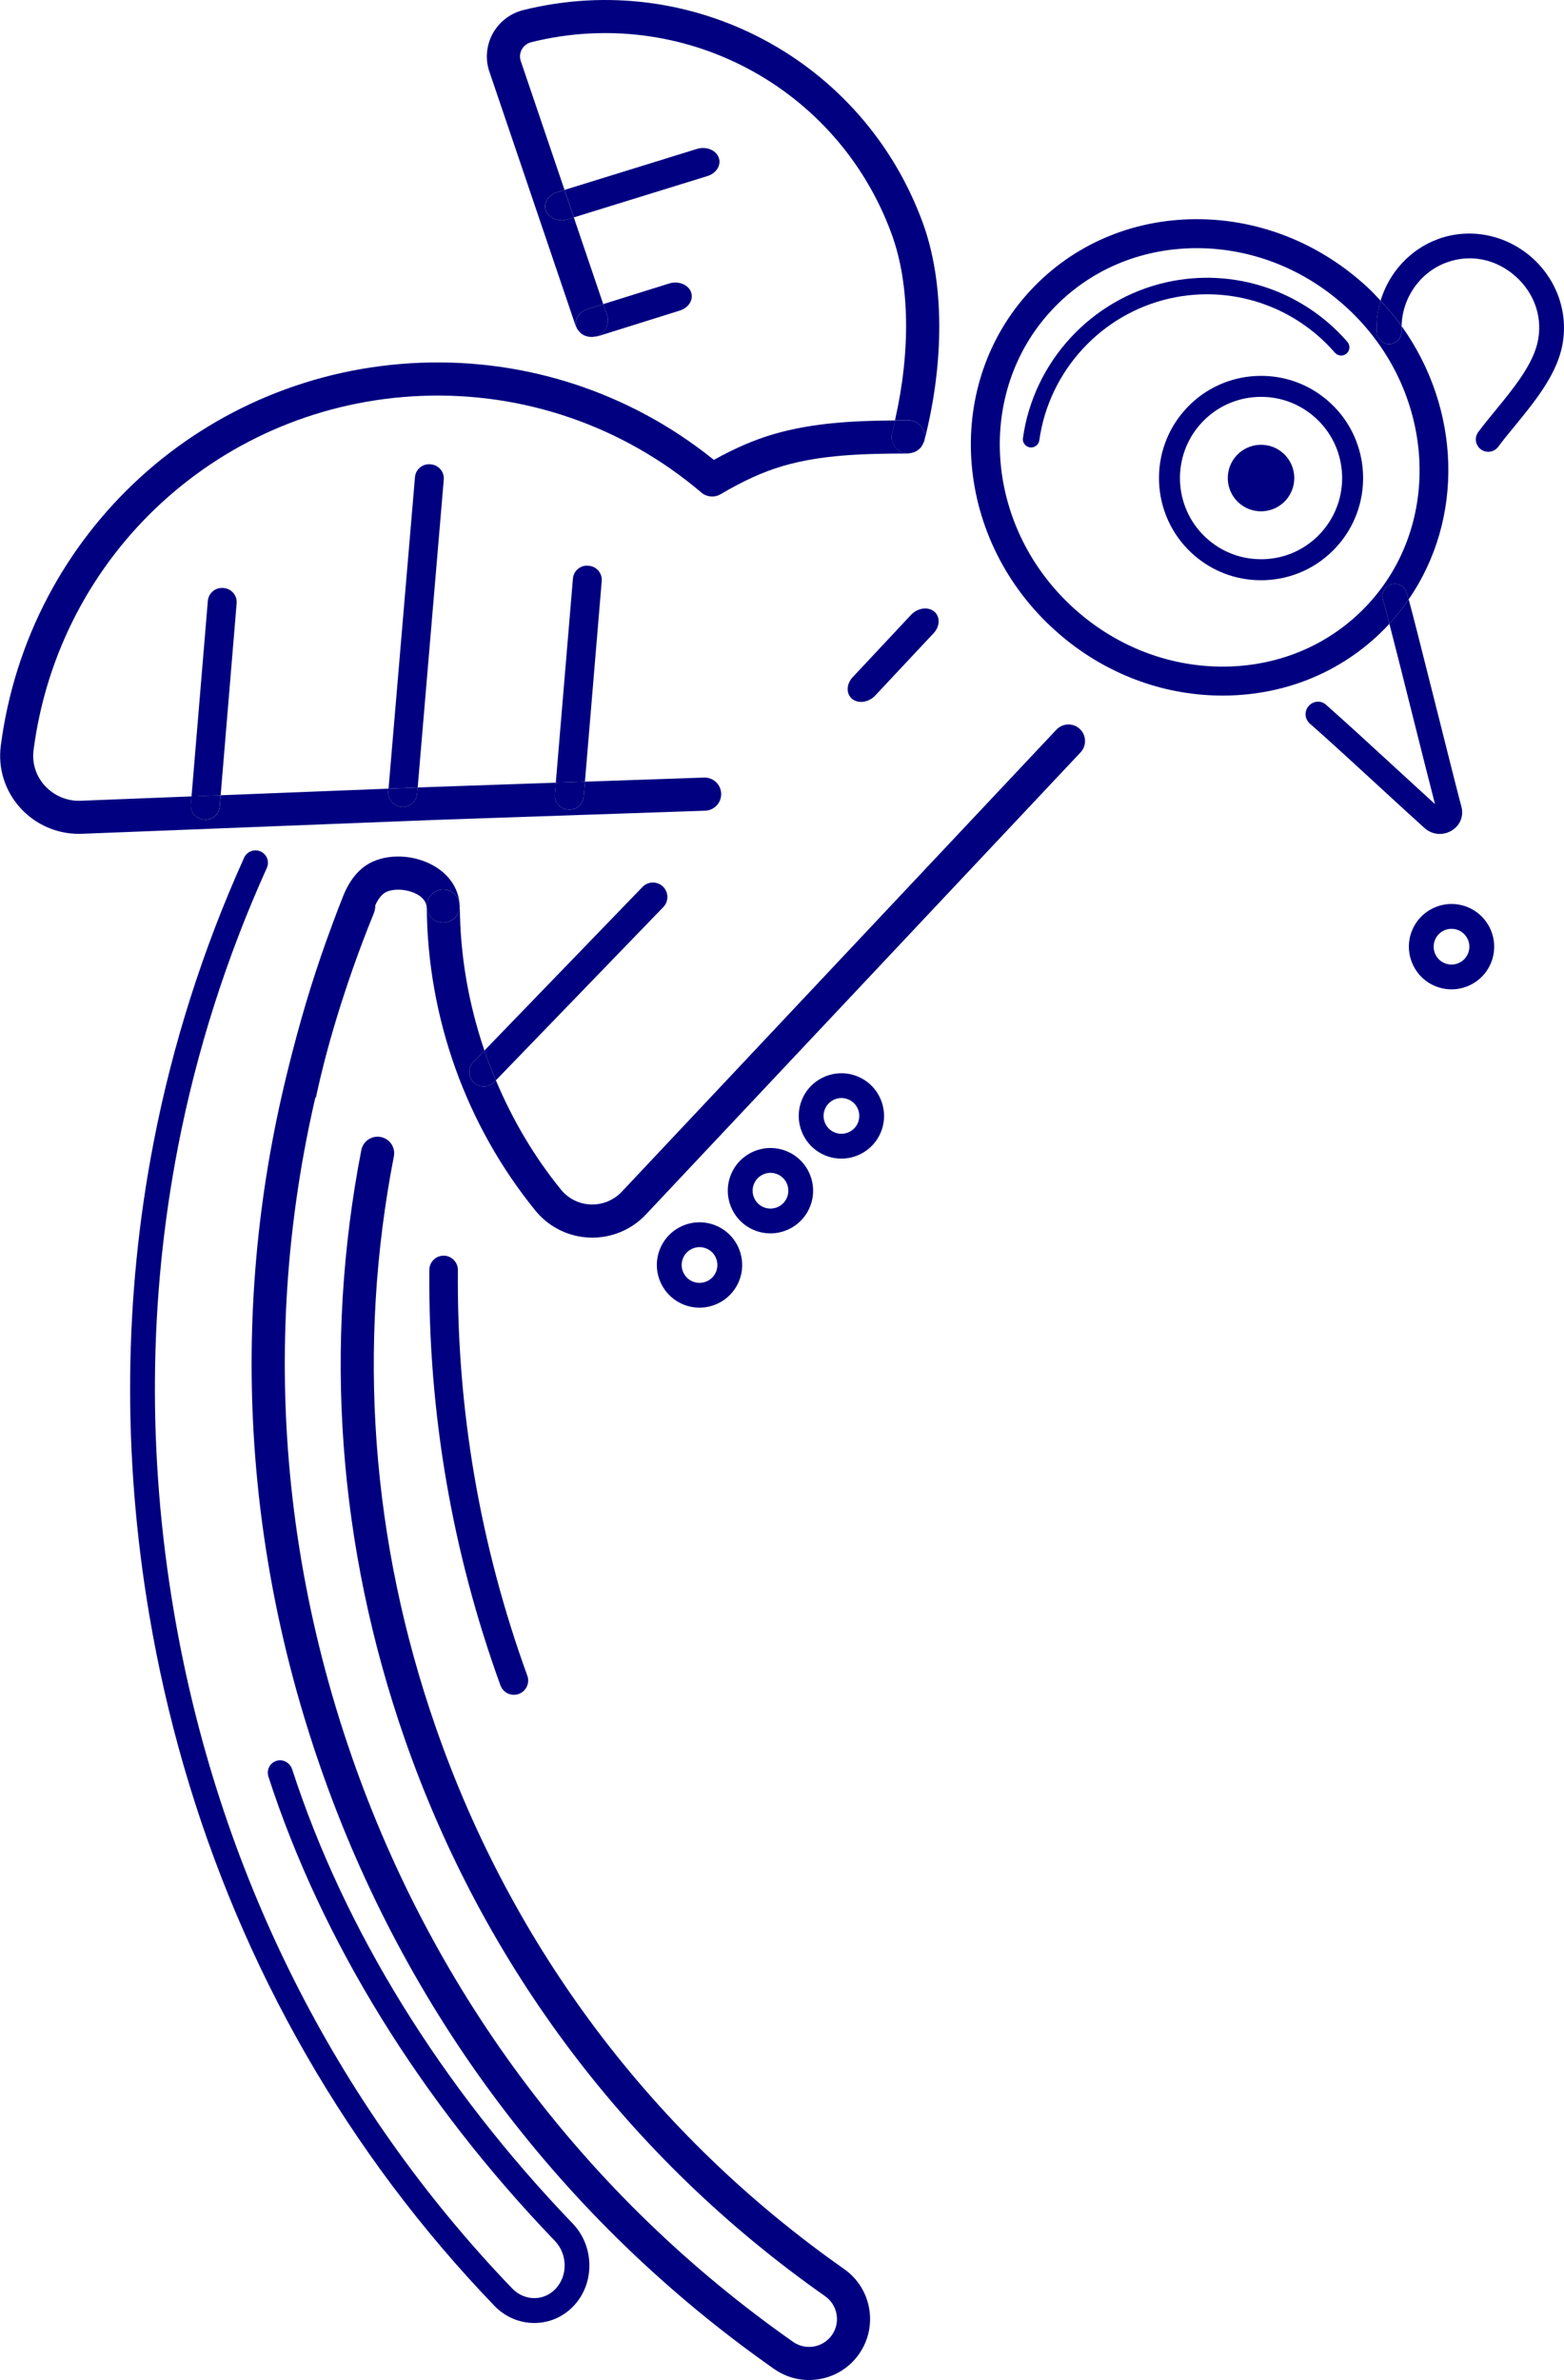
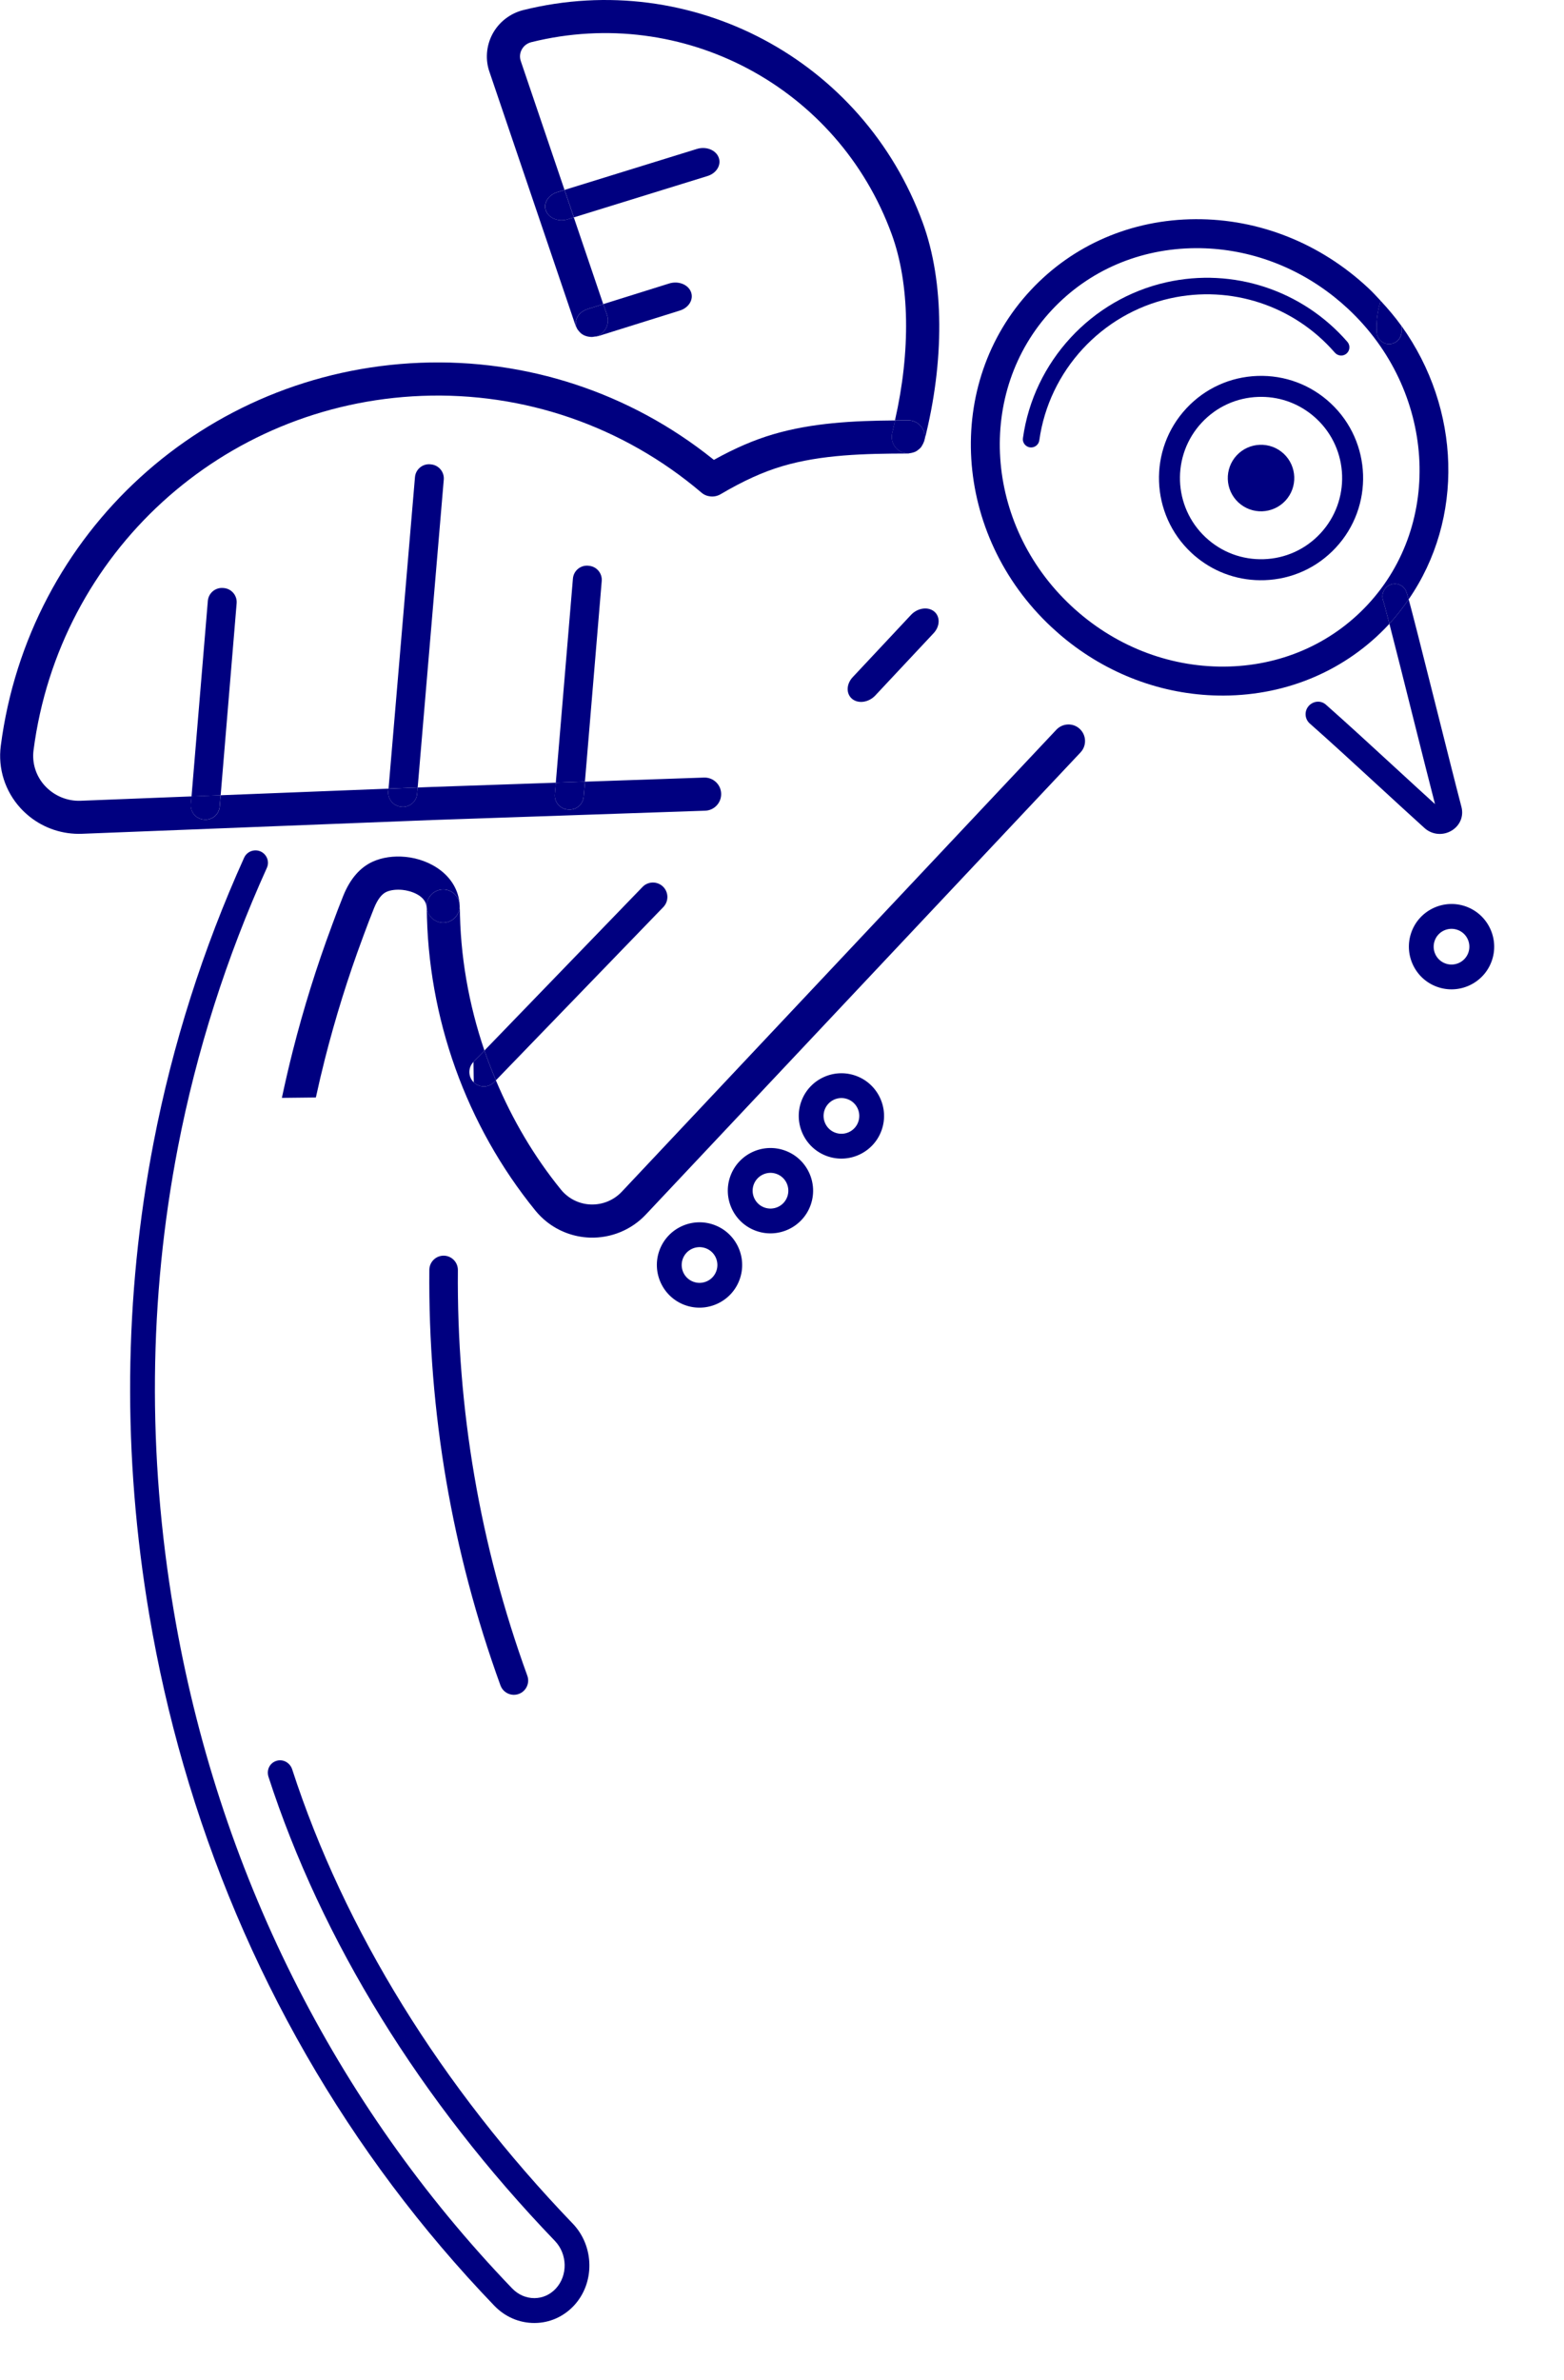
<svg xmlns="http://www.w3.org/2000/svg" version="1.1" id="Layer_1" x="0px" y="0px" viewBox="0 0 369.92 562.58" style="enable-background:new 0 0 369.92 562.58;" xml:space="preserve">
  <style type="text/css">
	/*.st0{stroke-width:6.894;stroke-miterlimit:10;}*/
	.st0{fill: #000080;} 
</style>
  <g>
    <path class="st0" d="M105.12,218.08c-2.14,0.16-4-1.44-4.18-3.57c0.2,26.08,9.32,51.51,25.69,71.64c0.79,0.97,1.67,1.84,2.62,2.6   c2.89,2.31,6.48,3.66,10.25,3.79c5.03,0.17,9.89-1.84,13.31-5.51l102.76-109.18c1.48-1.57,1.41-4.05-0.17-5.54   c-1.55-1.48-4.05-1.41-5.54,0.17L147.09,281.67c-1.89,2.02-4.56,3.13-7.33,3.04c-2.76-0.09-5.33-1.37-7.07-3.5   c-6.38-7.84-11.5-16.58-15.4-25.84l-0.39,0.4c-1.31,1.36-3.48,1.39-4.84,0.08c-1.36-1.31-1.39-3.48-0.08-4.84l2.6-2.68   c-3.73-10.94-5.77-22.48-5.82-34.17c0-0.06-0.03-0.11-0.04-0.17C108.82,216.1,107.24,217.93,105.12,218.08z" />
    <path class="st0" d="M216.57,106.73c-0.21,0.11-0.44,0.17-0.67,0.24C216.13,106.9,216.36,106.84,216.57,106.73z" />
    <path class="st0" d="M218.49,104.5c-0.09,0.26-0.21,0.49-0.35,0.72C218.28,104.99,218.41,104.76,218.49,104.5z" />
    <path class="st0" d="M166.79,191.63c2.16-0.07,3.85-1.89,3.78-4.05c-0.07-2.16-1.89-3.85-4.05-3.78l-28.17,0.97l-0.3,3.57   c-0.16,1.83-1.78,3.19-3.61,3.03l-0.17-0.01c-1.83-0.16-3.19-1.78-3.03-3.61l0.23-2.74l-29.39,1.01l-3.3,0.13l-0.13,1.52   c-0.16,1.83-1.78,3.19-3.61,3.03l-0.17-0.02c-1.83-0.16-3.19-1.78-3.03-3.61l0.06-0.65l-39.71,1.56l-0.23,2.72   c-0.16,1.83-1.78,3.19-3.61,3.03l-0.17-0.01c-1.84-0.16-3.19-1.78-3.03-3.61l0.16-1.86l-26.22,1.03c-3.22,0.13-6.3-1.18-8.48-3.54   c-2.1-2.29-3.07-5.35-2.68-8.39c6.06-46.69,44.67-81.92,91.8-83.77c24.21-0.95,47.71,7.17,66.17,22.86   c1.2,1.05,3.08,1.24,4.52,0.39c5.42-3.19,10.08-5.3,14.66-6.65c9.23-2.72,19.35-2.96,29.77-2.98c0.1,0,0.18-0.05,0.28-0.06   c-0.41,0.03-0.83,0.04-1.26-0.07c-2.09-0.54-3.36-2.67-2.82-4.77c0.25-0.98,0.44-1.95,0.66-2.92c-9.91,0.08-19.58,0.56-28.84,3.28   c-4.51,1.33-9.02,3.27-14.03,6.05c-0.11-0.09-0.22-0.18-0.33-0.27c-19.57-15.64-43.97-23.67-69.08-22.69   c-50.95,2-92.7,40.09-99.25,90.58c-0.69,5.33,1.01,10.68,4.66,14.68c0.67,0.73,1.39,1.4,2.15,2.01c3.49,2.79,7.88,4.25,12.42,4.07   l82.99-3.26L166.79,191.63z" />
-     <path class="st0" d="M217.74,105.82c-0.16,0.19-0.36,0.34-0.55,0.49C217.39,106.16,217.58,106.01,217.74,105.82z" />
    <path class="st0" d="M215.9,106.97c-0.26,0.07-0.51,0.14-0.79,0.16C215.39,107.11,215.64,107.05,215.9,106.97z" />
    <path class="st0" d="M217.19,106.31c-0.2,0.15-0.39,0.3-0.62,0.42C216.8,106.62,216.99,106.47,217.19,106.31z" />
    <path class="st0" d="M218.74,103.27c0,0.44-0.11,0.84-0.25,1.24c0.03-0.09,0.1-0.16,0.12-0.26c4.85-18.89,4.72-37.68-0.34-51.55   c-14.08-38.56-54.7-60.19-94.49-50.32c-3.13,0.78-5.8,2.85-7.31,5.69c-1.49,2.81-1.72,6.13-0.66,9.04l20.34,59.9   c0.05,0.15,0.14,0.26,0.2,0.4c-0.65-1.75,0.51-3.69,2.64-4.36l3.69-1.16l-6.96-20.5l-1.43,0.44c-2.15,0.67-4.45-0.22-5.15-1.98   c-0.69-1.77,0.48-3.74,2.63-4.42l1.75-0.54l-10.32-30.39c-0.33-0.92-0.27-1.9,0.19-2.76c0.47-0.89,1.29-1.52,2.28-1.77   c35.9-8.91,72.54,10.6,85.24,45.4c4.28,11.72,4.5,27.62,0.77,44c1.04-0.01,2.08-0.02,3.13-0.02   C216.98,99.35,218.73,101.11,218.74,103.27z" />
    <path class="st0" d="M136.98,78.34c-0.21-0.23-0.4-0.47-0.53-0.76C136.6,77.86,136.77,78.11,136.98,78.34z" />
    <path class="st0" d="M139.76,79.64c-0.46-0.03-0.9-0.11-1.31-0.26C138.86,79.54,139.3,79.63,139.76,79.64z" />
    <path class="st0" d="M218.15,105.22c-0.12,0.21-0.24,0.42-0.4,0.6C217.9,105.64,218.02,105.43,218.15,105.22z" />
    <path class="st0" d="M137.42,78.81c0.29,0.23,0.62,0.41,0.96,0.55c-0.4-0.15-0.74-0.39-1.05-0.64   C137.37,78.74,137.39,78.78,137.42,78.81z" />
    <path class="st0" d="M140.52,79.58c-0.17,0.02-0.34,0.07-0.5,0.07C140.18,79.65,140.35,79.61,140.52,79.58z" />
    <path class="st0" d="M213.85,107.07c0.43,0.11,0.85,0.1,1.26,0.07c0.27-0.02,0.53-0.09,0.79-0.16c0.23-0.07,0.46-0.13,0.67-0.24   c0.22-0.11,0.42-0.27,0.62-0.42c0.19-0.15,0.39-0.3,0.55-0.49c0.16-0.18,0.28-0.39,0.4-0.6c0.13-0.23,0.26-0.46,0.35-0.72   c0.13-0.39,0.25-0.8,0.25-1.24c-0.01-2.16-1.76-3.91-3.92-3.91c-1.05,0-2.09,0.01-3.13,0.02c-0.22,0.98-0.41,1.95-0.66,2.92   C210.49,104.4,211.76,106.53,213.85,107.07z" />
    <path class="st0" d="M248.68,148.21c1.18,1.1,2.38,2.14,3.63,3.14c10.68,8.53,23.71,13.14,37.17,13.07   c15.11-0.08,28.95-6.04,38.97-16.78l-2.5-2.34l2.5,2.34c0.06-0.06,0.11-0.14,0.17-0.2c-0.76-2.93-1.3-4.98-1.47-5.45   c-0.53-1.48,0.19-3.17,1.65-3.76c1.46-0.59,3.1,0.03,3.75,1.46c0.11,0.25,0.3,0.83,0.62,1.99c13.17-19.04,12.38-45-1.65-64.59   c-0.01,0.38-0.05,0.75-0.03,1.14c0.09,1.62-1.16,3-2.78,3.09c-1.62,0.09-3-1.16-3.09-2.78c-0.14-2.56,0.22-5.07,0.93-7.45   c-0.97-1.04-1.93-2.09-2.99-3.07c-11.29-10.52-25.77-16.29-40.8-16.21c-15.11,0.08-28.95,6.04-38.97,16.78   C223.14,90.7,225.33,126.42,248.68,148.21z M248.79,73.27c8.73-9.35,20.8-14.53,34-14.61c11.89-0.06,23.4,4.02,32.86,11.58   c1.1,0.88,2.18,1.81,3.23,2.79c20.58,19.22,22.63,50.59,4.57,69.94c-8.73,9.35-20.8,14.53-34,14.6   c-13.27,0.07-26.08-5.02-36.09-14.36C232.77,123.99,230.72,92.62,248.79,73.27z" />
    <path class="st0" d="M292.89,118.75c3.17,2.96,8.15,2.79,11.12-0.38c2.96-3.17,2.79-8.15-0.38-11.12   c-3.17-2.96-8.15-2.79-11.12,0.38C289.55,110.81,289.72,115.79,292.89,118.75z" />
    <path class="st0" d="M280.61,96.52c-9.09,9.73-8.56,25.05,1.17,34.14c0.46,0.43,0.94,0.85,1.44,1.24   c4.49,3.59,10.06,5.44,15.88,5.24c6.45-0.22,12.42-2.94,16.82-7.66c9.09-9.73,8.56-25.05-1.17-34.14   c-4.71-4.4-10.86-6.7-17.31-6.48C290.99,89.08,285.01,91.8,280.61,96.52z M310.22,97.99c0.39,0.31,0.77,0.64,1.14,0.98   c7.74,7.22,8.15,19.39,0.93,27.13c-3.5,3.75-8.25,5.91-13.37,6.08c-5.12,0.17-10-1.65-13.75-5.15c-7.74-7.22-8.15-19.39-0.93-27.13   c3.5-3.75,8.25-5.91,13.37-6.08C302.22,93.66,306.65,95.13,310.22,97.99z" />
    <path class="st0" d="M242.66,105.34c0.27,0.21,0.59,0.36,0.95,0.41c1.07,0.15,2.06-0.6,2.21-1.67   c2.29-16.45,14.72-29.93,30.93-33.55c14.37-3.21,29.31,1.7,38.98,12.84c0.73,0.81,1.95,0.9,2.76,0.2c0.82-0.71,0.9-1.95,0.2-2.76   c-10.62-12.21-27.01-17.62-42.79-14.09c-17.79,3.98-31.44,18.78-33.95,36.83C241.84,104.25,242.14,104.92,242.66,105.34z" />
    <path class="st0" d="M328.62,147.44c1.42,5.48,3.58,14.07,5.44,21.5c2.01,8,4.01,15.97,5.35,21.13c-2.93-2.66-6.13-5.6-9.36-8.57   c-5.71-5.25-11.61-10.67-16.38-14.88c-1.21-1.14-3.07-0.95-4.14,0.26c-1.07,1.22-0.95,3.07,0.26,4.14   c4.73,4.16,10.6,9.57,16.29,14.79c3.79,3.49,7.53,6.92,10.86,9.93c0.08,0.07,0.17,0.15,0.25,0.21c1.77,1.41,4.21,1.57,6.18,0.37   c1.97-1.2,2.87-3.4,2.29-5.6c-1.28-4.87-3.58-14.03-5.89-23.22c-3.99-15.86-5.76-22.83-6.59-25.83   C331.79,143.67,330.31,145.61,328.62,147.44z" />
    <path class="st0" d="M328.8,138.23c-1.46,0.59-2.17,2.27-1.65,3.76c0.17,0.47,0.71,2.52,1.47,5.45c1.69-1.83,3.17-3.77,4.55-5.76   c-0.32-1.16-0.51-1.75-0.62-1.99C331.9,138.26,330.26,137.64,328.8,138.23z" />
-     <path class="st0" d="M342.13,62.05c5.65-2.08,11.79-0.83,16.41,3.34c4.62,4.16,6.5,10.13,5.03,15.96   c-1.33,5.27-5.89,10.82-9.91,15.72c-1.43,1.75-2.82,3.44-4.01,5.04c-0.95,1.27-0.71,3.06,0.52,4.04c0.03,0.02,0.05,0.04,0.08,0.06   c1.3,0.97,3.14,0.7,4.11-0.6c1.14-1.53,2.46-3.15,3.84-4.82c4.41-5.38,9.41-11.47,11.06-18.01c1.99-7.86-0.61-16.2-6.79-21.77   c-6.18-5.53-14.75-7.29-22.37-4.49c-6.64,2.44-11.59,7.98-13.56,14.55c1.79,1.93,3.47,3.92,4.97,6   C331.64,70.45,335.84,64.36,342.13,62.05z" />
    <path class="st0" d="M328.7,81.32c1.62-0.09,2.86-1.47,2.78-3.09c-0.02-0.38,0.03-0.76,0.03-1.14c-1.5-2.09-3.18-4.08-4.97-6   c-0.72,2.38-1.07,4.89-0.93,7.45C325.7,80.16,327.08,81.41,328.7,81.32z" />
    <path class="st0" d="M74.71,259.42c0.66-3.03,1.37-6.07,2.13-9.07c1.23-4.84,2.61-9.72,4.1-14.5c1.49-4.78,3.13-9.58,4.88-14.27   l0.2-0.55c0.8-2.14,1.6-4.29,2.46-6.4c0.82-2.02,1.8-3.3,2.92-3.81c0.97-0.44,2.31-0.61,3.78-0.47c1.89,0.18,5.53,1.27,5.74,4.11   c0,0.02,0.01,0.03,0.01,0.04c0-0.1-0.01-0.21-0.01-0.31c-0.01-2.16,1.73-3.93,3.9-3.94c2.1-0.01,3.79,1.64,3.9,3.72   c0-0.03,0.01-0.06,0.01-0.09c-0.52-6.98-6.99-10.77-12.8-11.33c-2.85-0.28-5.54,0.12-7.78,1.13c-3,1.37-5.32,4.05-6.93,7.99   c-0.89,2.19-1.72,4.41-2.54,6.62l-0.2,0.55c-1.8,4.82-3.48,9.75-5.02,14.67c-1.53,4.91-2.95,9.92-4.21,14.9   c-0.93,3.67-1.79,7.39-2.58,11.1L74.71,259.42z" />
    <path class="st0" d="M104.82,210.26c-2.16,0.01-3.91,1.77-3.9,3.94c0,0.11,0.01,0.21,0.01,0.31c0.19,2.13,2.04,3.73,4.18,3.57   c2.12-0.16,3.71-1.99,3.6-4.1C108.61,211.9,106.92,210.25,104.82,210.26z" />
-     <path class="st0" d="M199.65,536.34c-45.03-31.59-78.42-75.85-96.56-127.98c-15.37-44.13-18.66-90.16-9.93-135.03   c0.48-2.45-1.46-4.7-3.95-4.64h0c-1.83,0.05-3.4,1.36-3.75,3.16c-8.97,46.22-5.57,93.63,10.23,139.09   c18.69,53.7,53.08,99.28,99.46,131.82c2.98,2.09,3.71,6.21,1.62,9.19c-2.09,2.98-6.21,3.7-9.19,1.61   c-48.67-34.14-84.75-81.96-104.35-138.28c-21.26-61.11-21.16-125.62,0.3-186.54c1.45-4.12,3.03-8.28,4.68-12.35   c0.05-0.13,0.1-0.25,0.15-0.38c1.51-3.71-1.26-7.76-5.27-7.66h0c-0.73,1.7-1.46,3.39-2.14,5.09c-1.7,4.18-3.31,8.45-4.81,12.69   c-20.27,57.52-22.01,118.14-5.21,176.32c1.49,5.15,3.12,10.29,4.9,15.39c20.14,57.89,57.23,107.03,107.25,142.12   c3.15,2.21,6.98,3.07,10.78,2.4c3.8-0.67,7.11-2.77,9.32-5.92C207.75,549.92,206.17,540.91,199.65,536.34z" />
    <path class="st0" d="M69.11,418.24c-0.49-1.52-2.07-2.47-3.61-2.05c-1.63,0.45-2.5,2.07-2.02,3.74   c12.57,38.79,36,76.74,67.75,109.75c3.02,3.14,3.1,8.21,0.21,11.31c-1.34,1.43-3.12,2.22-5.02,2.23c-1.98,0.01-3.85-0.8-5.29-2.3   c-42.02-43.69-69.7-99.06-80.03-160.13c-6.26-36.96-5.93-73.84,0.98-109.6c4.4-22.76,11.52-45.01,21.04-66.05   c0.89-1.97-0.61-4.19-2.77-4.13h0c-1.13,0.03-2.15,0.7-2.61,1.73c-9.7,21.46-16.94,44.15-21.42,67.35   c-7.04,36.46-7.38,74.04-1,111.7c2.04,12.03,4.73,23.84,8.07,35.4C57.3,465.39,82.34,509.07,116.9,545   c2.56,2.67,5.96,4.12,9.56,4.1c3.53-0.02,6.82-1.48,9.27-4.09c5-5.34,4.88-14.04-0.26-19.4   C104.37,493.27,81.42,456.15,69.11,418.24z" />
    <path class="st0" d="M108.3,300.22c0.01-1.86-1.48-3.39-3.34-3.41c-1.86-0.02-3.39,1.48-3.41,3.34   c-0.31,33.58,5.35,66.63,16.82,98.24c0.23,0.62,0.61,1.13,1.1,1.51c0.89,0.69,2.09,0.92,3.23,0.51c1.75-0.64,2.66-2.57,2.02-4.32   C113.52,365.25,108,333,108.3,300.22z" />
    <path class="st0" d="M195.53,273.25c5.22,1.92,11.04-0.77,12.95-5.99c1.92-5.22-0.77-11.04-5.99-12.95   c-5.22-1.92-11.04,0.77-12.95,5.99C187.62,265.52,190.31,271.33,195.53,273.25z M200.47,259.81c2.19,0.8,3.31,3.23,2.51,5.42   c-0.8,2.19-3.23,3.31-5.42,2.51c-2.19-0.8-3.31-3.23-2.51-5.42C195.86,260.13,198.28,259.01,200.47,259.81z" />
    <path class="st0" d="M172.76,277.97c-1.92,5.22,0.77,11.04,5.99,12.95c5.22,1.92,11.04-0.77,12.95-5.99   c1.92-5.22-0.77-11.04-5.99-12.95C180.49,270.06,174.68,272.75,172.76,277.97z M183.69,277.49c2.19,0.8,3.31,3.23,2.51,5.42   c-0.8,2.19-3.23,3.31-5.42,2.51c-2.19-0.8-3.31-3.23-2.51-5.42C179.08,277.81,181.51,276.69,183.69,277.49z" />
    <path class="st0" d="M155.98,295.53c-1.92,5.22,0.77,11.04,5.99,12.95c5.22,1.92,11.04-0.77,12.95-5.99   c1.92-5.22-0.77-11.04-5.99-12.95C163.71,287.62,157.9,290.31,155.98,295.53z M166.91,295.05c2.19,0.8,3.31,3.23,2.51,5.42   c-0.8,2.19-3.23,3.31-5.42,2.51c-2.19-0.8-3.31-3.23-2.51-5.42C162.3,295.37,164.72,294.25,166.91,295.05z" />
    <path class="st0" d="M346.8,214.3c-5.22-1.92-11.04,0.77-12.95,5.99c-1.92,5.22,0.77,11.04,5.99,12.95   c5.22,1.92,11.04-0.77,12.95-5.99C354.71,222.03,352.02,216.22,346.8,214.3z M341.86,227.74c-2.19-0.8-3.31-3.23-2.51-5.42   c0.8-2.19,3.23-3.31,5.42-2.51c2.19,0.8,3.31,3.23,2.51,5.42C346.47,227.42,344.05,228.54,341.86,227.74z" />
    <path class="st0" d="M215.48,145.34l-13.8,14.73c-1.54,1.64-1.59,3.94-0.12,5.14s3.92,0.83,5.46-0.81l13.8-14.73   c1.54-1.64,1.59-3.94,0.12-5.14C219.47,143.34,217.02,143.7,215.48,145.34z" />
    <path class="st0" d="M136.37,77.46c0.02,0.04,0.06,0.07,0.08,0.11c-0.03-0.06-0.06-0.11-0.09-0.17   C136.37,77.43,136.36,77.45,136.37,77.46z" />
    <path class="st0" d="M138.45,79.38c-0.02-0.01-0.04-0.01-0.06-0.02C138.4,79.37,138.43,79.37,138.45,79.38z" />
    <path class="st0" d="M140.01,79.65c-0.09,0-0.17-0.01-0.26-0.01C139.84,79.64,139.93,79.65,140.01,79.65z" />
    <path class="st0" d="M141.13,79.46c-0.2,0.07-0.41,0.09-0.61,0.12c0.33-0.03,0.67-0.03,1-0.14l19.27-6.03   c2.15-0.67,3.33-2.65,2.63-4.42c-0.7-1.77-3-2.65-5.15-1.98l-15.57,4.87l0.88,2.6C144.27,76.54,143.18,78.76,141.13,79.46z" />
    <path class="st0" d="M137.33,78.72c-0.13-0.11-0.24-0.25-0.36-0.38C137.09,78.47,137.2,78.6,137.33,78.72z" />
    <path class="st0" d="M136.36,77.41c0.03,0.06,0.06,0.11,0.09,0.17c0.13,0.28,0.32,0.53,0.53,0.76c0.12,0.13,0.23,0.27,0.36,0.38   c0.31,0.26,0.65,0.49,1.05,0.64c0.02,0.01,0.04,0.01,0.06,0.02c0.41,0.15,0.85,0.23,1.31,0.26c0.09,0,0.17,0.02,0.26,0.01   c0.17,0,0.33-0.05,0.5-0.07c0.2-0.03,0.41-0.05,0.61-0.12c2.05-0.7,3.14-2.92,2.45-4.97l-0.88-2.6L139,73.05   C136.88,73.71,135.72,75.66,136.36,77.41z" />
    <path class="st0" d="M167.34,41.61c2.15-0.67,3.33-2.65,2.63-4.42c-0.7-1.77-3-2.65-5.15-1.98l-31.29,9.68l2.21,6.49L167.34,41.61z   " />
    <path class="st0" d="M129.15,49.85c0.7,1.77,3,2.65,5.15,1.98l1.43-0.44l-2.21-6.49l-1.75,0.54   C129.63,46.11,128.46,48.09,129.15,49.85z" />
    <path class="st0" d="M156.89,214.41c1.31-1.36,1.28-3.52-0.08-4.84c-1.36-1.31-3.52-1.28-4.84,0.08l-37.39,38.67   c0.81,2.38,1.74,4.72,2.71,7.04L156.89,214.41z" />
-     <path class="st0" d="M112.06,255.85c1.36,1.31,3.52,1.28,4.84-0.08l0.39-0.4c-0.98-2.32-1.9-4.66-2.71-7.04l-2.6,2.68   C110.67,252.37,110.71,254.54,112.06,255.85z" />
+     <path class="st0" d="M112.06,255.85c1.36,1.31,3.52,1.28,4.84-0.08l0.39-0.4c-0.98-2.32-1.9-4.66-2.71-7.04l-2.6,2.68   z" />
    <path class="st0" d="M55.97,142.61c0.16-1.83-1.2-3.45-3.03-3.61l-0.17-0.01c-1.83-0.16-3.45,1.2-3.61,3.03l-3.86,46.23l6.89-0.27   L55.97,142.61z" />
    <path class="st0" d="M48.17,193.71l0.17,0.01c1.83,0.16,3.45-1.2,3.61-3.03l0.23-2.72l-6.89,0.27l-0.16,1.86   C44.98,191.93,46.34,193.55,48.17,193.71z" />
    <path class="st0" d="M104.96,113.38c0.16-1.83-1.2-3.45-3.03-3.61l-0.17-0.02c-1.84-0.16-3.45,1.2-3.61,3.03l-6.25,73.63l6.89-0.27   L104.96,113.38z" />
    <path class="st0" d="M94.87,190.68l0.17,0.02c1.83,0.16,3.45-1.2,3.61-3.03l0.13-1.52l-6.89,0.27l-0.06,0.65   C91.68,188.9,93.03,190.52,94.87,190.68z" />
    <path class="st0" d="M142.32,137.35c0.16-1.84-1.2-3.45-3.03-3.61l-0.17-0.02c-1.84-0.16-3.45,1.2-3.61,3.03L131.46,185l6.89-0.24   L142.32,137.35z" />
    <path class="st0" d="M134.27,191.35l0.17,0.01c1.84,0.16,3.45-1.2,3.61-3.03l0.3-3.57l-6.89,0.24l-0.23,2.74   C131.08,189.57,132.43,191.19,134.27,191.35z" />
  </g>
</svg>